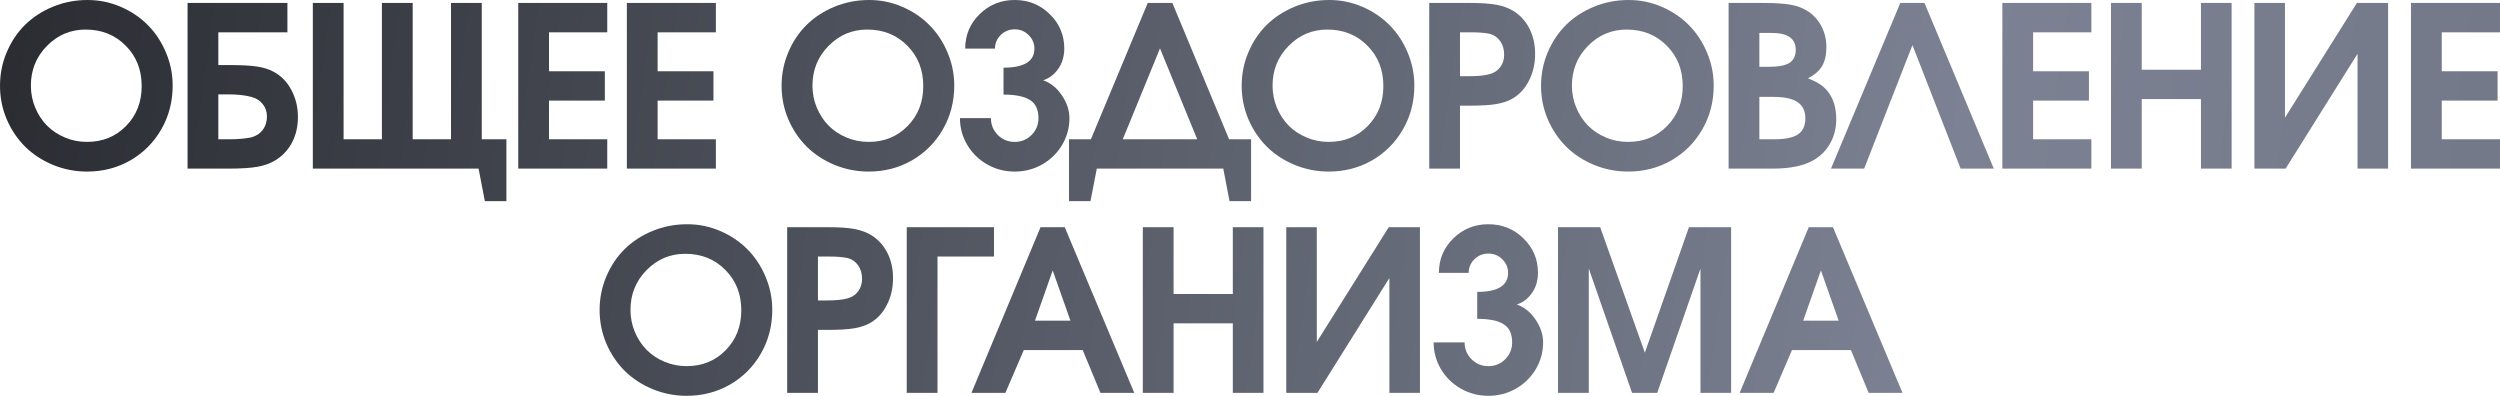
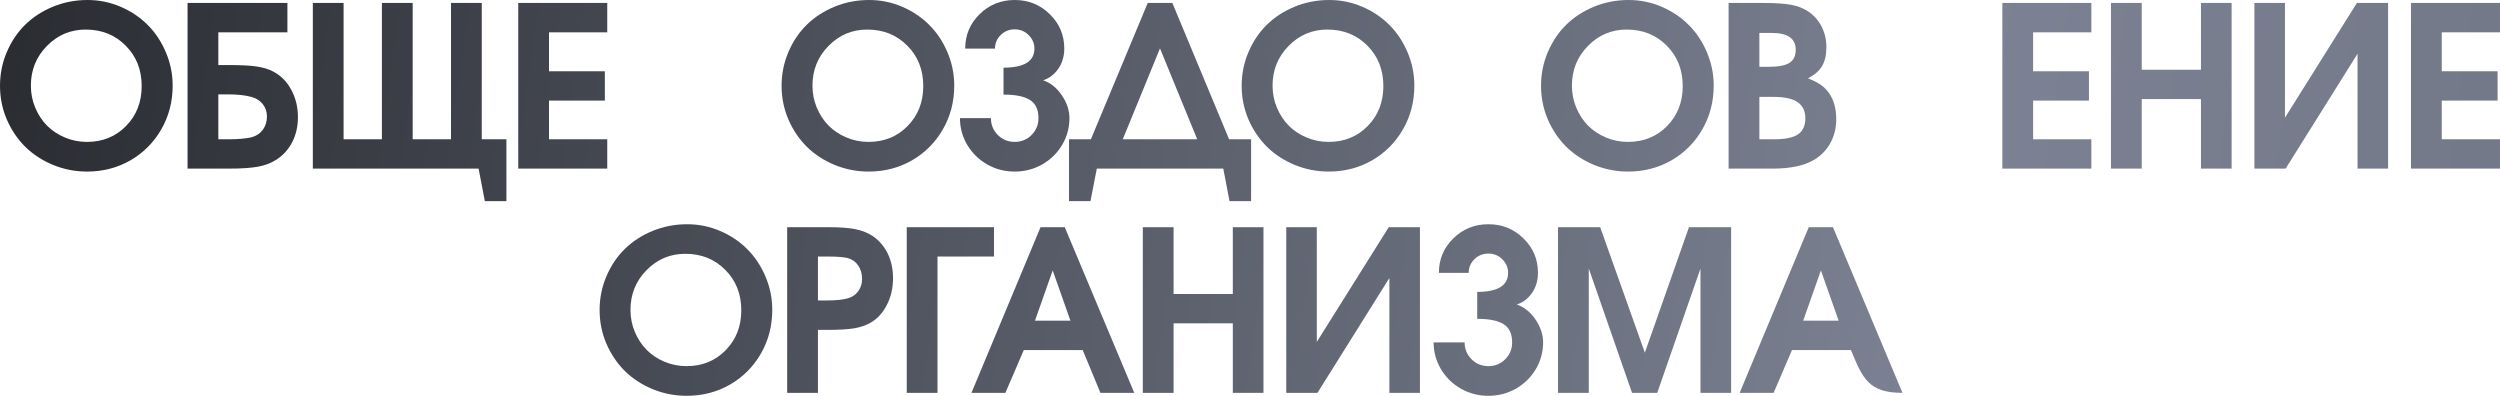
<svg xmlns="http://www.w3.org/2000/svg" viewBox="0 0 780.437 123.56" fill="none">
-   <path d="M543.081 122.637C543.081 122.637 550.271 105.399 564.65 70.923C564.65 70.923 567.167 70.923 572.204 70.923C572.204 70.923 579.438 88.161 593.907 122.637C593.907 122.637 590.388 122.637 583.346 122.637C583.346 122.637 581.501 118.182 577.809 109.272C577.809 109.272 571.679 109.272 559.42 109.272C559.42 109.272 557.505 113.727 553.678 122.637C553.678 122.637 550.146 122.637 543.081 122.637ZM562.907 100.112C562.907 100.112 566.597 100.112 573.981 100.112C573.981 100.112 572.134 94.883 568.444 84.424C568.444 84.424 566.597 89.653 562.907 100.112Z" fill="url(#paint0_linear_729_382)" />
+   <path d="M543.081 122.637C543.081 122.637 550.271 105.399 564.65 70.923C564.65 70.923 567.167 70.923 572.204 70.923C572.204 70.923 579.438 88.161 593.907 122.637C583.346 122.637 581.501 118.182 577.809 109.272C577.809 109.272 571.679 109.272 559.42 109.272C559.42 109.272 557.505 113.727 553.678 122.637C553.678 122.637 550.146 122.637 543.081 122.637ZM562.907 100.112C562.907 100.112 566.597 100.112 573.981 100.112C573.981 100.112 572.134 94.883 568.444 84.424C568.444 84.424 566.597 89.653 562.907 100.112Z" fill="url(#paint0_linear_729_382)" />
  <path d="M486.376 122.637C486.376 122.637 486.376 105.399 486.376 70.923C486.376 70.923 490.763 70.923 499.535 70.923C499.535 70.923 504.182 83.979 513.481 110.093C513.481 110.093 518.071 97.036 527.255 70.923C527.255 70.923 531.64 70.923 540.414 70.923C540.414 70.923 540.414 88.161 540.414 122.637C540.414 122.637 537.224 122.637 530.842 122.637C530.842 122.637 530.842 109.705 530.842 83.843C530.842 83.843 526.343 96.774 517.343 122.637C517.343 122.637 514.721 122.637 509.482 122.637C509.482 122.637 504.979 109.705 495.98 83.843C495.98 83.843 495.98 96.774 495.98 122.637C495.98 122.637 492.778 122.637 486.376 122.637Z" fill="url(#paint1_linear_729_382)" />
  <path d="M461.148 99.531C461.148 99.531 461.148 96.728 461.148 91.123C467.575 91.123 470.787 89.141 470.787 85.176C470.787 83.535 470.182 82.122 468.975 80.937C467.79 79.753 466.343 79.16 464.635 79.16C462.925 79.16 461.468 79.753 460.26 80.937C459.076 82.122 458.483 83.535 458.483 85.176H449.186C449.186 80.96 450.679 77.383 453.664 74.443C456.671 71.481 460.328 70 464.635 70C468.942 70 472.6 71.481 475.607 74.443C478.614 77.383 480.119 80.96 480.119 85.176C480.119 86.611 479.879 87.978 479.399 89.277C478.921 90.576 478.169 91.75 477.144 92.798C476.142 93.846 474.934 94.598 473.522 95.054C475.844 95.874 477.794 97.446 479.366 99.77C480.939 102.095 481.724 104.465 481.724 106.88C481.724 109.888 480.961 112.679 479.434 115.254C477.907 117.806 475.834 119.834 473.214 121.338C470.592 122.819 467.732 123.56 464.635 123.56C461.535 123.56 458.676 122.819 456.056 121.338C453.436 119.834 451.361 117.806 449.834 115.254C448.309 112.679 447.544 109.888 447.544 106.88H457.218C457.218 108.953 457.936 110.708 459.371 112.143C460.805 113.579 462.56 114.297 464.635 114.297C466.707 114.297 468.462 113.579 469.897 112.143C471.335 110.708 472.052 108.953 472.052 106.88C472.052 104.191 471.162 102.3 469.385 101.206C467.63 100.089 464.885 99.531 461.148 99.531Z" fill="url(#paint2_linear_729_382)" />
  <path d="M433.528 70.923C433.528 70.923 436.775 70.923 443.269 70.923C443.269 70.923 443.269 88.161 443.269 122.637C443.269 122.637 440.09 122.637 433.733 122.637C433.733 122.637 433.733 110.685 433.733 86.782C433.733 86.782 426.248 98.734 411.277 122.637C411.277 122.637 408.03 122.637 401.535 122.637C401.535 122.637 401.535 105.399 401.535 70.923C401.535 70.923 404.715 70.923 411.072 70.923C411.072 70.923 411.072 82.863 411.072 106.743C411.072 106.743 418.559 94.803 433.528 70.923Z" fill="url(#paint3_linear_729_382)" />
  <path d="M356.759 122.637C356.759 122.637 356.759 105.399 356.759 70.923C356.759 70.923 359.959 70.923 366.363 70.923C366.363 70.923 366.363 77.873 366.363 91.772C366.363 91.772 372.525 91.772 384.854 91.772C384.854 91.772 384.854 84.823 384.854 70.923C384.854 70.923 388.044 70.923 394.423 70.923C394.423 70.923 394.423 88.161 394.423 122.637C394.423 122.637 391.234 122.637 384.854 122.637C384.854 122.637 384.854 115.402 384.854 100.933C384.854 100.933 378.69 100.933 366.363 100.933C366.363 100.933 366.363 108.167 366.363 122.637C366.363 122.637 363.161 122.637 356.759 122.637Z" fill="url(#paint4_linear_729_382)" />
  <path d="M303.263 122.637C303.263 122.637 310.453 105.399 324.831 70.923C324.831 70.923 327.349 70.923 332.386 70.923C332.386 70.923 339.62 88.161 354.089 122.637C354.089 122.637 350.569 122.637 343.527 122.637C343.527 122.637 341.683 118.182 337.99 109.272C337.99 109.272 331.861 109.272 319.602 109.272C319.602 109.272 317.687 113.727 313.86 122.637C313.86 122.637 310.328 122.637 303.263 122.637ZM323.089 100.112C323.089 100.112 326.779 100.112 334.163 100.112C334.163 100.112 332.316 94.883 328.626 84.424C328.626 84.424 326.779 89.653 323.089 100.112Z" fill="url(#paint5_linear_729_382)" />
  <path d="M310.303 80.083C310.303 80.083 304.423 80.083 292.666 80.083C292.666 80.083 292.666 94.268 292.666 122.637C292.666 122.637 289.464 122.637 283.062 122.637C283.062 122.637 283.062 105.399 283.062 70.923C283.062 70.923 292.142 70.923 310.303 70.923C310.303 70.923 310.303 73.976 310.303 80.083Z" fill="url(#paint6_linear_729_382)" />
  <path d="M245.734 122.637C245.734 122.637 245.734 105.399 245.734 70.923C245.734 70.923 250.007 70.923 258.552 70.923C262.084 70.923 264.851 71.117 266.856 71.504C268.886 71.891 270.673 72.575 272.223 73.555C274.32 74.922 275.938 76.756 277.078 79.058C278.215 81.359 278.785 83.957 278.785 86.851C278.785 89.927 278.138 92.718 276.838 95.225C275.563 97.731 273.808 99.611 271.573 100.864C270.161 101.639 268.486 102.186 266.549 102.505C264.614 102.824 261.901 102.983 258.414 102.983H255.339V122.637H245.734ZM255.339 93.789H258.142C261.059 93.789 263.246 93.561 264.704 93.106C266.071 92.718 267.141 91.989 267.916 90.918C268.713 89.847 269.113 88.571 269.113 87.09C269.113 85.449 268.713 84.048 267.916 82.886C267.119 81.724 266.026 80.949 264.636 80.562C263.269 80.243 261.241 80.083 258.552 80.083H255.339V93.789Z" fill="url(#paint7_linear_729_382)" />
  <path d="M214.526 70C218.126 70 221.566 70.706 224.848 72.119C228.129 73.532 230.954 75.435 233.324 77.827C235.694 80.197 237.574 83.034 238.964 86.338C240.377 89.642 241.083 93.106 241.083 96.728C241.083 101.696 239.909 106.23 237.562 110.332C235.216 114.434 232.003 117.669 227.924 120.039C223.845 122.386 219.333 123.56 214.389 123.56C210.652 123.56 207.097 122.865 203.725 121.475C200.375 120.085 197.493 118.205 195.077 115.835C192.662 113.442 190.736 110.594 189.301 107.29C187.888 103.963 187.182 100.465 187.182 96.797C187.182 93.083 187.888 89.574 189.301 86.27C190.713 82.943 192.628 80.094 195.043 77.725C197.458 75.355 200.352 73.475 203.725 72.085C207.12 70.695 210.72 70 214.526 70ZM213.91 79.229C209.193 79.229 205.16 80.937 201.811 84.355C198.484 87.751 196.82 91.875 196.82 96.728C196.82 99.167 197.276 101.468 198.188 103.633C199.099 105.797 200.329 107.666 201.879 109.238C203.428 110.788 205.285 112.018 207.45 112.93C209.615 113.841 211.905 114.297 214.32 114.297C219.219 114.297 223.287 112.645 226.523 109.341C229.781 106.037 231.41 101.878 231.41 96.865C231.41 91.784 229.747 87.58 226.42 84.253C223.116 80.903 218.946 79.229 213.91 79.229Z" fill="url(#paint8_linear_729_382)" />
  <path d="M752.649 52.637C752.649 52.637 752.649 35.399 752.649 0.923C752.649 0.923 761.911 0.923 780.437 0.923C780.437 0.923 780.437 3.976 780.437 10.083C780.437 10.083 774.375 10.083 762.254 10.083C762.254 10.083 762.254 14.139 762.254 22.251C762.254 22.251 768.063 22.251 779.685 22.251C779.685 22.251 779.685 25.304 779.685 31.411C779.685 31.411 773.875 31.411 762.254 31.411C762.254 31.411 762.254 35.433 762.254 43.477C762.254 43.477 768.316 43.477 780.437 43.477C780.437 43.477 780.437 46.53 780.437 52.637C780.437 52.637 771.176 52.637 752.649 52.637Z" fill="url(#paint9_linear_729_382)" />
  <path d="M735.761 0.923C735.761 0.923 739.008 0.923 745.503 0.923C745.503 0.923 745.503 18.161 745.503 52.637C745.503 52.637 742.323 52.637 735.966 52.637C735.966 52.637 735.966 40.685 735.966 16.782C735.966 16.782 728.481 28.734 713.51 52.637C713.51 52.637 710.263 52.637 703.768 52.637C703.768 52.637 703.768 35.399 703.768 0.923C703.768 0.923 706.948 0.923 713.305 0.923C713.305 0.923 713.305 12.863 713.305 36.743C713.305 36.743 720.79 24.803 735.761 0.923Z" fill="url(#paint10_linear_729_382)" />
  <path d="M658.992 52.637C658.992 52.637 658.992 35.399 658.992 0.923C658.992 0.923 662.192 0.923 668.596 0.923C668.596 0.923 668.596 7.873 668.596 21.772C668.596 21.772 674.758 21.772 687.087 21.772C687.087 21.772 687.087 14.823 687.087 0.923C687.087 0.923 690.277 0.923 696.656 0.923C696.656 0.923 696.656 18.161 696.656 52.637C696.656 52.637 693.467 52.637 687.087 52.637C687.087 52.637 687.087 45.402 687.087 30.933C687.087 30.933 680.923 30.933 668.596 30.933C668.596 30.933 668.596 38.167 668.596 52.637C668.596 52.637 665.394 52.637 658.992 52.637Z" fill="url(#paint11_linear_729_382)" />
  <path d="M625.082 52.637C625.082 52.637 625.082 35.399 625.082 0.923C625.082 0.923 634.344 0.923 652.87 0.923C652.87 0.923 652.87 3.976 652.87 10.083C652.87 10.083 646.808 10.083 634.686 10.083C634.686 10.083 634.686 14.139 634.686 22.251C634.686 22.251 640.499 22.251 652.118 22.251C652.118 22.251 652.118 25.304 652.118 31.411C652.118 31.411 646.308 31.411 634.686 31.411C634.686 31.411 634.686 35.433 634.686 43.477C634.686 43.477 640.748 43.477 652.87 43.477C652.87 43.477 652.87 46.53 652.87 52.637C652.87 52.637 643.608 52.637 625.082 52.637Z" fill="url(#paint12_linear_729_382)" />
-   <path d="M597.017 14.082C597.017 14.082 591.992 26.934 581.946 52.637C581.946 52.637 578.493 52.637 571.589 52.637C571.589 52.637 578.801 35.399 593.225 0.923C593.225 0.923 595.742 0.923 600.777 0.923C600.777 0.923 607.989 18.161 622.412 52.637C622.412 52.637 618.96 52.637 612.056 52.637C612.056 52.637 607.044 39.785 597.017 14.082Z" fill="url(#paint13_linear_729_382)" />
  <path d="M539.627 52.637C539.627 52.637 539.627 35.399 539.627 0.923C539.627 0.923 543.181 0.923 550.291 0.923C554.233 0.923 557.195 1.117 559.178 1.504C561.182 1.868 562.972 2.575 564.545 3.623C566.322 4.831 567.699 6.403 568.679 8.34C569.659 10.254 570.149 12.373 570.149 14.697C570.149 17.135 569.707 19.106 568.817 20.61C567.952 22.091 566.482 23.368 564.407 24.438C566.139 25.145 567.462 25.817 568.372 26.455C569.307 27.093 570.139 27.914 570.867 28.916C572.439 31.058 573.226 33.827 573.226 37.222C573.226 39.956 572.611 42.44 571.382 44.673C570.149 46.906 568.419 48.672 566.184 49.971C563.11 51.748 558.86 52.637 553.436 52.637H539.627ZM549.231 43.477H553.983C557.333 43.477 559.77 42.964 561.297 41.938C562.825 40.89 563.587 39.227 563.587 36.948C563.587 34.67 562.78 32.983 561.16 31.89C559.565 30.796 557.105 30.249 553.778 30.249H549.231V43.477ZM549.231 20.85H552.308C555.225 20.85 557.333 20.439 558.633 19.619C559.93 18.776 560.58 17.42 560.58 15.552C560.58 12.043 558.108 10.288 553.163 10.288H549.231V20.85Z" fill="url(#paint14_linear_729_382)" />
  <path d="M508.419 0C512.019 0 515.459 0.706 518.741 2.119C522.023 3.532 524.848 5.435 527.218 7.827C529.587 10.197 531.467 13.034 532.857 16.338C534.27 19.642 534.977 23.105 534.977 26.729C534.977 31.696 533.802 36.231 531.455 40.332C529.11 44.434 525.895 47.669 521.818 50.039C517.738 52.386 513.226 53.56 508.282 53.56C504.544 53.56 500.99 52.864 497.617 51.475C494.268 50.085 491.385 48.205 488.971 45.835C486.556 43.443 484.629 40.594 483.194 37.29C481.781 33.963 481.074 30.466 481.074 26.797C481.074 23.083 481.781 19.574 483.194 16.27C484.606 12.943 486.521 10.094 488.936 7.725C491.35 5.355 494.245 3.475 497.617 2.085C501.012 0.695 504.614 0 508.419 0ZM507.804 9.229C503.087 9.229 499.052 10.937 495.703 14.355C492.378 17.751 490.713 21.875 490.713 26.729C490.713 29.167 491.171 31.468 492.08 33.633C492.993 35.798 494.223 37.666 495.773 39.238C497.323 40.788 499.18 42.018 501.345 42.93C503.507 43.841 505.799 44.297 508.214 44.297C513.114 44.297 517.181 42.645 520.416 39.341C523.675 36.037 525.303 31.878 525.303 26.865C525.303 21.784 523.64 17.58 520.313 14.253C517.008 10.903 512.839 9.229 507.804 9.229Z" fill="url(#paint15_linear_729_382)" />
-   <path d="M446.174 52.637C446.174 52.637 446.174 35.399 446.174 0.923C446.174 0.923 450.446 0.923 458.993 0.923C462.525 0.923 465.293 1.117 467.297 1.504C469.325 1.891 471.115 2.575 472.664 3.555C474.759 4.922 476.379 6.756 477.517 9.058C478.657 11.359 479.226 13.957 479.226 16.851C479.226 19.927 478.577 22.718 477.279 25.225C476.002 27.731 474.247 29.611 472.015 30.864C470.602 31.639 468.927 32.186 466.99 32.505C465.053 32.824 462.343 32.983 458.856 32.983H455.778V52.637H446.174ZM455.778 23.789H458.583C461.498 23.789 463.685 23.561 465.145 23.105C466.512 22.718 467.582 21.989 468.357 20.918C469.155 19.847 469.555 18.571 469.555 17.09C469.555 15.449 469.155 14.048 468.357 12.886C467.56 11.724 466.465 10.949 465.075 10.562C463.71 10.243 461.68 10.083 458.993 10.083H455.778V23.789Z" fill="url(#paint16_linear_729_382)" />
  <path d="M414.967 0C418.566 0 422.006 0.706 425.288 2.119C428.571 3.532 431.395 5.435 433.765 7.827C436.135 10.197 438.015 13.034 439.405 16.338C440.817 19.642 441.525 23.105 441.525 26.729C441.525 31.696 440.35 36.231 438.002 40.332C435.655 44.434 432.443 47.669 428.366 50.039C424.286 52.386 419.774 53.56 414.829 53.56C411.092 53.56 407.537 52.864 404.165 51.475C400.815 50.085 397.933 48.205 395.518 45.835C393.103 43.443 391.176 40.594 389.741 37.29C388.329 33.963 387.621 30.466 387.621 26.797C387.621 23.083 388.329 19.574 389.741 16.27C391.154 12.943 393.068 10.094 395.483 7.725C397.898 5.355 400.793 3.475 404.165 2.085C407.56 0.695 411.162 0 414.967 0ZM414.352 9.229C409.635 9.229 405.6 10.937 402.25 14.355C398.925 17.751 397.261 21.875 397.261 26.729C397.261 29.167 397.716 31.468 398.628 33.633C399.54 35.798 400.77 37.666 402.32 39.238C403.87 40.788 405.727 42.018 407.89 42.93C410.055 43.841 412.347 44.297 414.762 44.297C419.661 44.297 423.728 42.645 426.963 39.341C430.22 36.037 431.85 31.878 431.85 26.865C431.85 21.784 430.188 17.58 426.861 14.253C423.556 10.903 419.386 9.229 414.352 9.229Z" fill="url(#paint17_linear_729_382)" />
  <path d="M390.559 62.788C390.559 62.788 388.314 62.788 383.827 62.788C383.827 62.788 383.177 59.404 381.877 52.637C381.877 52.637 368.718 52.637 342.4 52.637C342.4 52.637 341.74 56.02 340.418 62.788C340.418 62.788 338.185 62.788 333.718 62.788C333.718 62.788 333.718 56.351 333.718 43.477C333.718 43.477 335.998 43.477 340.555 43.477C340.555 43.477 346.467 29.292 358.294 0.923C358.294 0.923 360.856 0.923 365.983 0.923C365.983 0.923 371.885 15.107 383.689 43.477C383.689 43.477 385.979 43.477 390.559 43.477C390.559 43.477 390.559 49.914 390.559 62.788ZM350.499 43.477C350.499 43.477 358.249 43.477 373.742 43.477C373.742 43.477 369.868 34.02 362.121 15.107C362.121 15.107 358.249 24.564 350.499 43.477Z" fill="url(#paint18_linear_729_382)" />
  <path d="M313.275 29.531C313.275 29.531 313.275 26.729 313.275 21.123C319.702 21.123 322.914 19.141 322.914 15.176C322.914 13.535 322.312 12.122 321.104 10.937C319.919 9.753 318.472 9.16 316.762 9.16C315.052 9.16 313.595 9.753 312.387 10.937C311.202 12.122 310.61 13.535 310.61 15.176H301.313C301.313 10.96 302.806 7.383 305.79 4.443C308.798 1.481 312.455 0 316.762 0C321.069 0 324.726 1.481 327.734 4.443C330.741 7.383 332.246 10.96 332.246 15.176C332.246 16.611 332.006 17.979 331.528 19.277C331.048 20.576 330.298 21.75 329.271 22.798C328.269 23.846 327.061 24.598 325.649 25.054C327.974 25.874 329.921 27.446 331.493 29.771C333.066 32.095 333.853 34.464 333.853 36.88C333.853 39.888 333.088 42.679 331.561 45.254C330.036 47.806 327.961 49.834 325.341 51.338C322.722 52.819 319.862 53.56 316.762 53.56C313.662 53.56 310.803 52.819 308.183 51.338C305.563 49.834 303.488 47.806 301.963 45.254C300.436 42.679 299.673 39.888 299.673 36.88H309.345C309.345 38.953 310.063 40.708 311.497 42.144C312.935 43.579 314.69 44.297 316.762 44.297C318.837 44.297 320.589 43.579 322.027 42.144C323.461 40.708 324.179 38.953 324.179 36.88C324.179 34.191 323.292 32.3 321.514 31.206C319.759 30.09 317.012 29.531 313.275 29.531Z" fill="url(#paint19_linear_729_382)" />
  <path d="M271.336 0C274.935 0 278.375 0.706 281.657 2.119C284.937 3.532 287.764 5.435 290.134 7.827C292.504 10.197 294.384 13.034 295.774 16.338C297.186 19.642 297.894 23.105 297.894 26.729C297.894 31.696 296.719 36.231 294.371 40.332C292.024 44.434 288.812 47.669 284.732 50.039C280.655 52.386 276.143 53.56 271.198 53.56C267.461 53.56 263.906 52.864 260.534 51.475C257.184 50.085 254.302 48.205 251.887 45.835C249.471 43.443 247.546 40.594 246.11 37.29C244.697 33.963 243.991 30.466 243.991 26.797C243.991 23.083 244.697 19.574 246.11 16.27C247.523 12.943 249.437 10.094 251.852 7.725C254.267 5.355 257.162 3.475 260.534 2.085C263.929 0.695 267.528 0 271.336 0ZM270.721 9.229C266.004 9.229 261.969 10.937 258.619 14.355C255.292 17.751 253.63 21.875 253.63 26.729C253.63 29.167 254.085 31.468 254.997 33.633C255.909 35.798 257.139 37.666 258.689 39.238C260.237 40.788 262.094 42.018 264.259 42.93C266.424 43.841 268.713 44.297 271.131 44.297C276.028 44.297 280.095 42.645 283.332 39.341C286.589 36.037 288.219 31.878 288.219 26.865C288.219 21.784 286.557 17.58 283.23 14.253C279.925 10.903 275.755 9.229 270.721 9.229Z" fill="url(#paint20_linear_729_382)" />
-   <path d="M195.69 52.637C195.69 52.637 195.69 35.399 195.69 0.923C195.69 0.923 204.952 0.923 223.478 0.923C223.478 0.923 223.478 3.976 223.478 10.083C223.478 10.083 217.417 10.083 205.294 10.083C205.294 10.083 205.294 14.139 205.294 22.251C205.294 22.251 211.105 22.251 222.726 22.251C222.726 22.251 222.726 25.304 222.726 31.411C222.726 31.411 216.915 31.411 205.294 31.411C205.294 31.411 205.294 35.433 205.294 43.477C205.294 43.477 211.356 43.477 223.478 43.477C223.478 43.477 223.478 46.53 223.478 52.637C223.478 52.637 214.215 52.637 195.69 52.637Z" fill="url(#paint21_linear_729_382)" />
  <path d="M161.781 52.637C161.781 52.637 161.781 35.399 161.781 0.923C161.781 0.923 171.043 0.923 189.569 0.923C189.569 0.923 189.569 3.976 189.569 10.083C189.569 10.083 183.507 10.083 171.385 10.083C171.385 10.083 171.385 14.139 171.385 22.251C171.385 22.251 177.196 22.251 188.817 22.251C188.817 22.251 188.817 25.304 188.817 31.411C188.817 31.411 183.006 31.411 171.385 31.411C171.385 31.411 171.385 35.433 171.385 43.477C171.385 43.477 177.446 43.477 189.569 43.477C189.569 43.477 189.569 46.53 189.569 52.637C189.569 52.637 180.306 52.637 161.781 52.637Z" fill="url(#paint22_linear_729_382)" />
  <path d="M150.396 43.477C150.396 43.477 152.96 43.477 158.087 43.477C158.087 43.477 158.087 49.914 158.087 62.788C158.087 62.788 155.842 62.788 151.353 62.788C151.353 62.788 150.704 59.404 149.405 52.637C149.405 52.637 132.156 52.637 97.657 52.637C97.657 52.637 97.657 35.399 97.657 0.923C97.657 0.923 100.858 0.923 107.261 0.923C107.261 0.923 107.261 15.107 107.261 43.477C107.261 43.477 111.249 43.477 119.224 43.477C119.224 43.477 119.224 29.292 119.224 0.923C119.224 0.923 122.426 0.923 128.829 0.923C128.829 0.923 128.829 15.107 128.829 43.477C128.829 43.477 132.816 43.477 140.792 43.477C140.792 43.477 140.792 29.292 140.792 0.923C140.792 0.923 143.993 0.923 150.396 0.923C150.396 0.923 150.396 15.107 150.396 43.477Z" fill="url(#paint23_linear_729_382)" />
  <path d="M68.157 29.463V43.477H71.643C74.241 43.477 76.485 43.283 78.377 42.896C79.903 42.508 81.111 41.733 82 40.571C82.888 39.386 83.333 37.974 83.333 36.333C83.333 34.852 82.888 33.565 82 32.471C81.134 31.377 79.949 30.636 78.445 30.249C76.531 29.725 74.127 29.463 71.233 29.463H68.157ZM68.157 10.083V20.303H71.37C75.152 20.303 78.058 20.451 80.086 20.747C82.136 21.043 83.903 21.59 85.384 22.388C87.753 23.641 89.611 25.544 90.955 28.096C92.322 30.625 93.006 33.439 93.006 36.538C93.006 39.478 92.402 42.109 91.194 44.434C89.987 46.758 88.277 48.604 86.067 49.971C84.472 50.973 82.592 51.668 80.428 52.056C78.263 52.443 75.289 52.637 71.507 52.637H58.553V0.923H89.724V10.083H68.157Z" fill="url(#paint24_linear_729_382)" />
  <path d="M27.344 0C30.944 0 34.385 0.706 37.666 2.119C40.947 3.532 43.773 5.435 46.143 7.827C48.512 10.197 50.392 13.034 51.782 16.338C53.195 19.642 53.901 23.105 53.901 26.729C53.901 31.696 52.728 36.231 50.381 40.332C48.034 44.434 44.821 47.669 40.742 50.039C36.663 52.386 32.152 53.56 27.207 53.56C23.47 53.56 19.915 52.864 16.543 51.475C13.193 50.085 10.311 48.205 7.896 45.835C5.48 43.443 3.555 40.594 2.119 37.29C0.706 33.963 0 30.466 0 26.797C0 23.083 0.706 19.574 2.119 16.27C3.532 12.943 5.446 10.094 7.861 7.725C10.277 5.355 13.171 3.475 16.543 2.085C19.938 0.695 23.538 0 27.344 0ZM26.729 9.229C22.012 9.229 17.979 10.937 14.629 14.355C11.302 17.751 9.639 21.875 9.639 26.729C9.639 29.167 10.094 31.468 11.006 33.633C11.917 35.798 13.148 37.666 14.697 39.238C16.247 40.788 18.104 42.018 20.269 42.93C22.433 43.841 24.723 44.297 27.139 44.297C32.038 44.297 36.105 42.645 39.341 39.341C42.599 36.037 44.228 31.878 44.228 26.865C44.228 21.784 42.565 17.58 39.238 14.253C35.934 10.903 31.764 9.229 26.729 9.229Z" fill="url(#paint25_linear_729_382)" />
  <defs>
    <linearGradient id="paint0_linear_729_382" x1="-31.857" y1="13.348" x2="3148.4" y2="463.784" gradientUnits="userSpaceOnUse">
      <stop stop-color="#26282D" />
      <stop offset="0.2" stop-color="#7C8293" />
      <stop offset="0.7" stop-color="#26282D" />
      <stop offset="1" stop-color="#7C8293" />
    </linearGradient>
    <linearGradient id="paint1_linear_729_382" x1="-31.858" y1="13.348" x2="3148.4" y2="463.784" gradientUnits="userSpaceOnUse">
      <stop stop-color="#26282D" />
      <stop offset="0.2" stop-color="#7C8293" />
      <stop offset="0.7" stop-color="#26282D" />
      <stop offset="1" stop-color="#7C8293" />
    </linearGradient>
    <linearGradient id="paint2_linear_729_382" x1="-31.858" y1="13.348" x2="3148.4" y2="463.784" gradientUnits="userSpaceOnUse">
      <stop stop-color="#26282D" />
      <stop offset="0.2" stop-color="#7C8293" />
      <stop offset="0.7" stop-color="#26282D" />
      <stop offset="1" stop-color="#7C8293" />
    </linearGradient>
    <linearGradient id="paint3_linear_729_382" x1="-31.857" y1="13.348" x2="3148.4" y2="463.784" gradientUnits="userSpaceOnUse">
      <stop stop-color="#26282D" />
      <stop offset="0.2" stop-color="#7C8293" />
      <stop offset="0.7" stop-color="#26282D" />
      <stop offset="1" stop-color="#7C8293" />
    </linearGradient>
    <linearGradient id="paint4_linear_729_382" x1="-31.857" y1="13.348" x2="3148.4" y2="463.784" gradientUnits="userSpaceOnUse">
      <stop stop-color="#26282D" />
      <stop offset="0.2" stop-color="#7C8293" />
      <stop offset="0.7" stop-color="#26282D" />
      <stop offset="1" stop-color="#7C8293" />
    </linearGradient>
    <linearGradient id="paint5_linear_729_382" x1="-31.857" y1="13.348" x2="3148.4" y2="463.784" gradientUnits="userSpaceOnUse">
      <stop stop-color="#26282D" />
      <stop offset="0.2" stop-color="#7C8293" />
      <stop offset="0.7" stop-color="#26282D" />
      <stop offset="1" stop-color="#7C8293" />
    </linearGradient>
    <linearGradient id="paint6_linear_729_382" x1="-31.858" y1="13.348" x2="3148.4" y2="463.784" gradientUnits="userSpaceOnUse">
      <stop stop-color="#26282D" />
      <stop offset="0.2" stop-color="#7C8293" />
      <stop offset="0.7" stop-color="#26282D" />
      <stop offset="1" stop-color="#7C8293" />
    </linearGradient>
    <linearGradient id="paint7_linear_729_382" x1="-31.858" y1="13.348" x2="3148.4" y2="463.784" gradientUnits="userSpaceOnUse">
      <stop stop-color="#26282D" />
      <stop offset="0.2" stop-color="#7C8293" />
      <stop offset="0.7" stop-color="#26282D" />
      <stop offset="1" stop-color="#7C8293" />
    </linearGradient>
    <linearGradient id="paint8_linear_729_382" x1="-31.857" y1="13.348" x2="3148.4" y2="463.784" gradientUnits="userSpaceOnUse">
      <stop stop-color="#26282D" />
      <stop offset="0.2" stop-color="#7C8293" />
      <stop offset="0.7" stop-color="#26282D" />
      <stop offset="1" stop-color="#7C8293" />
    </linearGradient>
    <linearGradient id="paint9_linear_729_382" x1="-31.857" y1="13.348" x2="3148.4" y2="463.784" gradientUnits="userSpaceOnUse">
      <stop stop-color="#26282D" />
      <stop offset="0.2" stop-color="#7C8293" />
      <stop offset="0.7" stop-color="#26282D" />
      <stop offset="1" stop-color="#7C8293" />
    </linearGradient>
    <linearGradient id="paint10_linear_729_382" x1="-31.858" y1="13.348" x2="3148.4" y2="463.784" gradientUnits="userSpaceOnUse">
      <stop stop-color="#26282D" />
      <stop offset="0.2" stop-color="#7C8293" />
      <stop offset="0.7" stop-color="#26282D" />
      <stop offset="1" stop-color="#7C8293" />
    </linearGradient>
    <linearGradient id="paint11_linear_729_382" x1="-31.857" y1="13.348" x2="3148.4" y2="463.784" gradientUnits="userSpaceOnUse">
      <stop stop-color="#26282D" />
      <stop offset="0.2" stop-color="#7C8293" />
      <stop offset="0.7" stop-color="#26282D" />
      <stop offset="1" stop-color="#7C8293" />
    </linearGradient>
    <linearGradient id="paint12_linear_729_382" x1="-31.857" y1="13.348" x2="3148.4" y2="463.784" gradientUnits="userSpaceOnUse">
      <stop stop-color="#26282D" />
      <stop offset="0.2" stop-color="#7C8293" />
      <stop offset="0.7" stop-color="#26282D" />
      <stop offset="1" stop-color="#7C8293" />
    </linearGradient>
    <linearGradient id="paint13_linear_729_382" x1="-31.857" y1="13.348" x2="3148.4" y2="463.784" gradientUnits="userSpaceOnUse">
      <stop stop-color="#26282D" />
      <stop offset="0.2" stop-color="#7C8293" />
      <stop offset="0.7" stop-color="#26282D" />
      <stop offset="1" stop-color="#7C8293" />
    </linearGradient>
    <linearGradient id="paint14_linear_729_382" x1="-31.857" y1="13.348" x2="3148.4" y2="463.784" gradientUnits="userSpaceOnUse">
      <stop stop-color="#26282D" />
      <stop offset="0.2" stop-color="#7C8293" />
      <stop offset="0.7" stop-color="#26282D" />
      <stop offset="1" stop-color="#7C8293" />
    </linearGradient>
    <linearGradient id="paint15_linear_729_382" x1="-31.858" y1="13.348" x2="3148.4" y2="463.784" gradientUnits="userSpaceOnUse">
      <stop stop-color="#26282D" />
      <stop offset="0.2" stop-color="#7C8293" />
      <stop offset="0.7" stop-color="#26282D" />
      <stop offset="1" stop-color="#7C8293" />
    </linearGradient>
    <linearGradient id="paint16_linear_729_382" x1="-31.857" y1="13.348" x2="3148.4" y2="463.784" gradientUnits="userSpaceOnUse">
      <stop stop-color="#26282D" />
      <stop offset="0.2" stop-color="#7C8293" />
      <stop offset="0.7" stop-color="#26282D" />
      <stop offset="1" stop-color="#7C8293" />
    </linearGradient>
    <linearGradient id="paint17_linear_729_382" x1="-31.857" y1="13.348" x2="3148.4" y2="463.784" gradientUnits="userSpaceOnUse">
      <stop stop-color="#26282D" />
      <stop offset="0.2" stop-color="#7C8293" />
      <stop offset="0.7" stop-color="#26282D" />
      <stop offset="1" stop-color="#7C8293" />
    </linearGradient>
    <linearGradient id="paint18_linear_729_382" x1="-31.857" y1="13.348" x2="3148.4" y2="463.784" gradientUnits="userSpaceOnUse">
      <stop stop-color="#26282D" />
      <stop offset="0.2" stop-color="#7C8293" />
      <stop offset="0.7" stop-color="#26282D" />
      <stop offset="1" stop-color="#7C8293" />
    </linearGradient>
    <linearGradient id="paint19_linear_729_382" x1="-31.858" y1="13.348" x2="3148.4" y2="463.784" gradientUnits="userSpaceOnUse">
      <stop stop-color="#26282D" />
      <stop offset="0.2" stop-color="#7C8293" />
      <stop offset="0.7" stop-color="#26282D" />
      <stop offset="1" stop-color="#7C8293" />
    </linearGradient>
    <linearGradient id="paint20_linear_729_382" x1="-31.858" y1="13.348" x2="3148.4" y2="463.784" gradientUnits="userSpaceOnUse">
      <stop stop-color="#26282D" />
      <stop offset="0.2" stop-color="#7C8293" />
      <stop offset="0.7" stop-color="#26282D" />
      <stop offset="1" stop-color="#7C8293" />
    </linearGradient>
    <linearGradient id="paint21_linear_729_382" x1="-31.857" y1="13.348" x2="3148.4" y2="463.784" gradientUnits="userSpaceOnUse">
      <stop stop-color="#26282D" />
      <stop offset="0.2" stop-color="#7C8293" />
      <stop offset="0.7" stop-color="#26282D" />
      <stop offset="1" stop-color="#7C8293" />
    </linearGradient>
    <linearGradient id="paint22_linear_729_382" x1="-31.857" y1="13.348" x2="3148.4" y2="463.784" gradientUnits="userSpaceOnUse">
      <stop stop-color="#26282D" />
      <stop offset="0.2" stop-color="#7C8293" />
      <stop offset="0.7" stop-color="#26282D" />
      <stop offset="1" stop-color="#7C8293" />
    </linearGradient>
    <linearGradient id="paint23_linear_729_382" x1="-31.857" y1="13.348" x2="3148.4" y2="463.784" gradientUnits="userSpaceOnUse">
      <stop stop-color="#26282D" />
      <stop offset="0.2" stop-color="#7C8293" />
      <stop offset="0.7" stop-color="#26282D" />
      <stop offset="1" stop-color="#7C8293" />
    </linearGradient>
    <linearGradient id="paint24_linear_729_382" x1="-31.858" y1="13.348" x2="3148.4" y2="463.784" gradientUnits="userSpaceOnUse">
      <stop stop-color="#26282D" />
      <stop offset="0.2" stop-color="#7C8293" />
      <stop offset="0.7" stop-color="#26282D" />
      <stop offset="1" stop-color="#7C8293" />
    </linearGradient>
    <linearGradient id="paint25_linear_729_382" x1="-31.857" y1="13.348" x2="3148.4" y2="463.784" gradientUnits="userSpaceOnUse">
      <stop stop-color="#26282D" />
      <stop offset="0.2" stop-color="#7C8293" />
      <stop offset="0.7" stop-color="#26282D" />
      <stop offset="1" stop-color="#7C8293" />
    </linearGradient>
  </defs>
</svg>